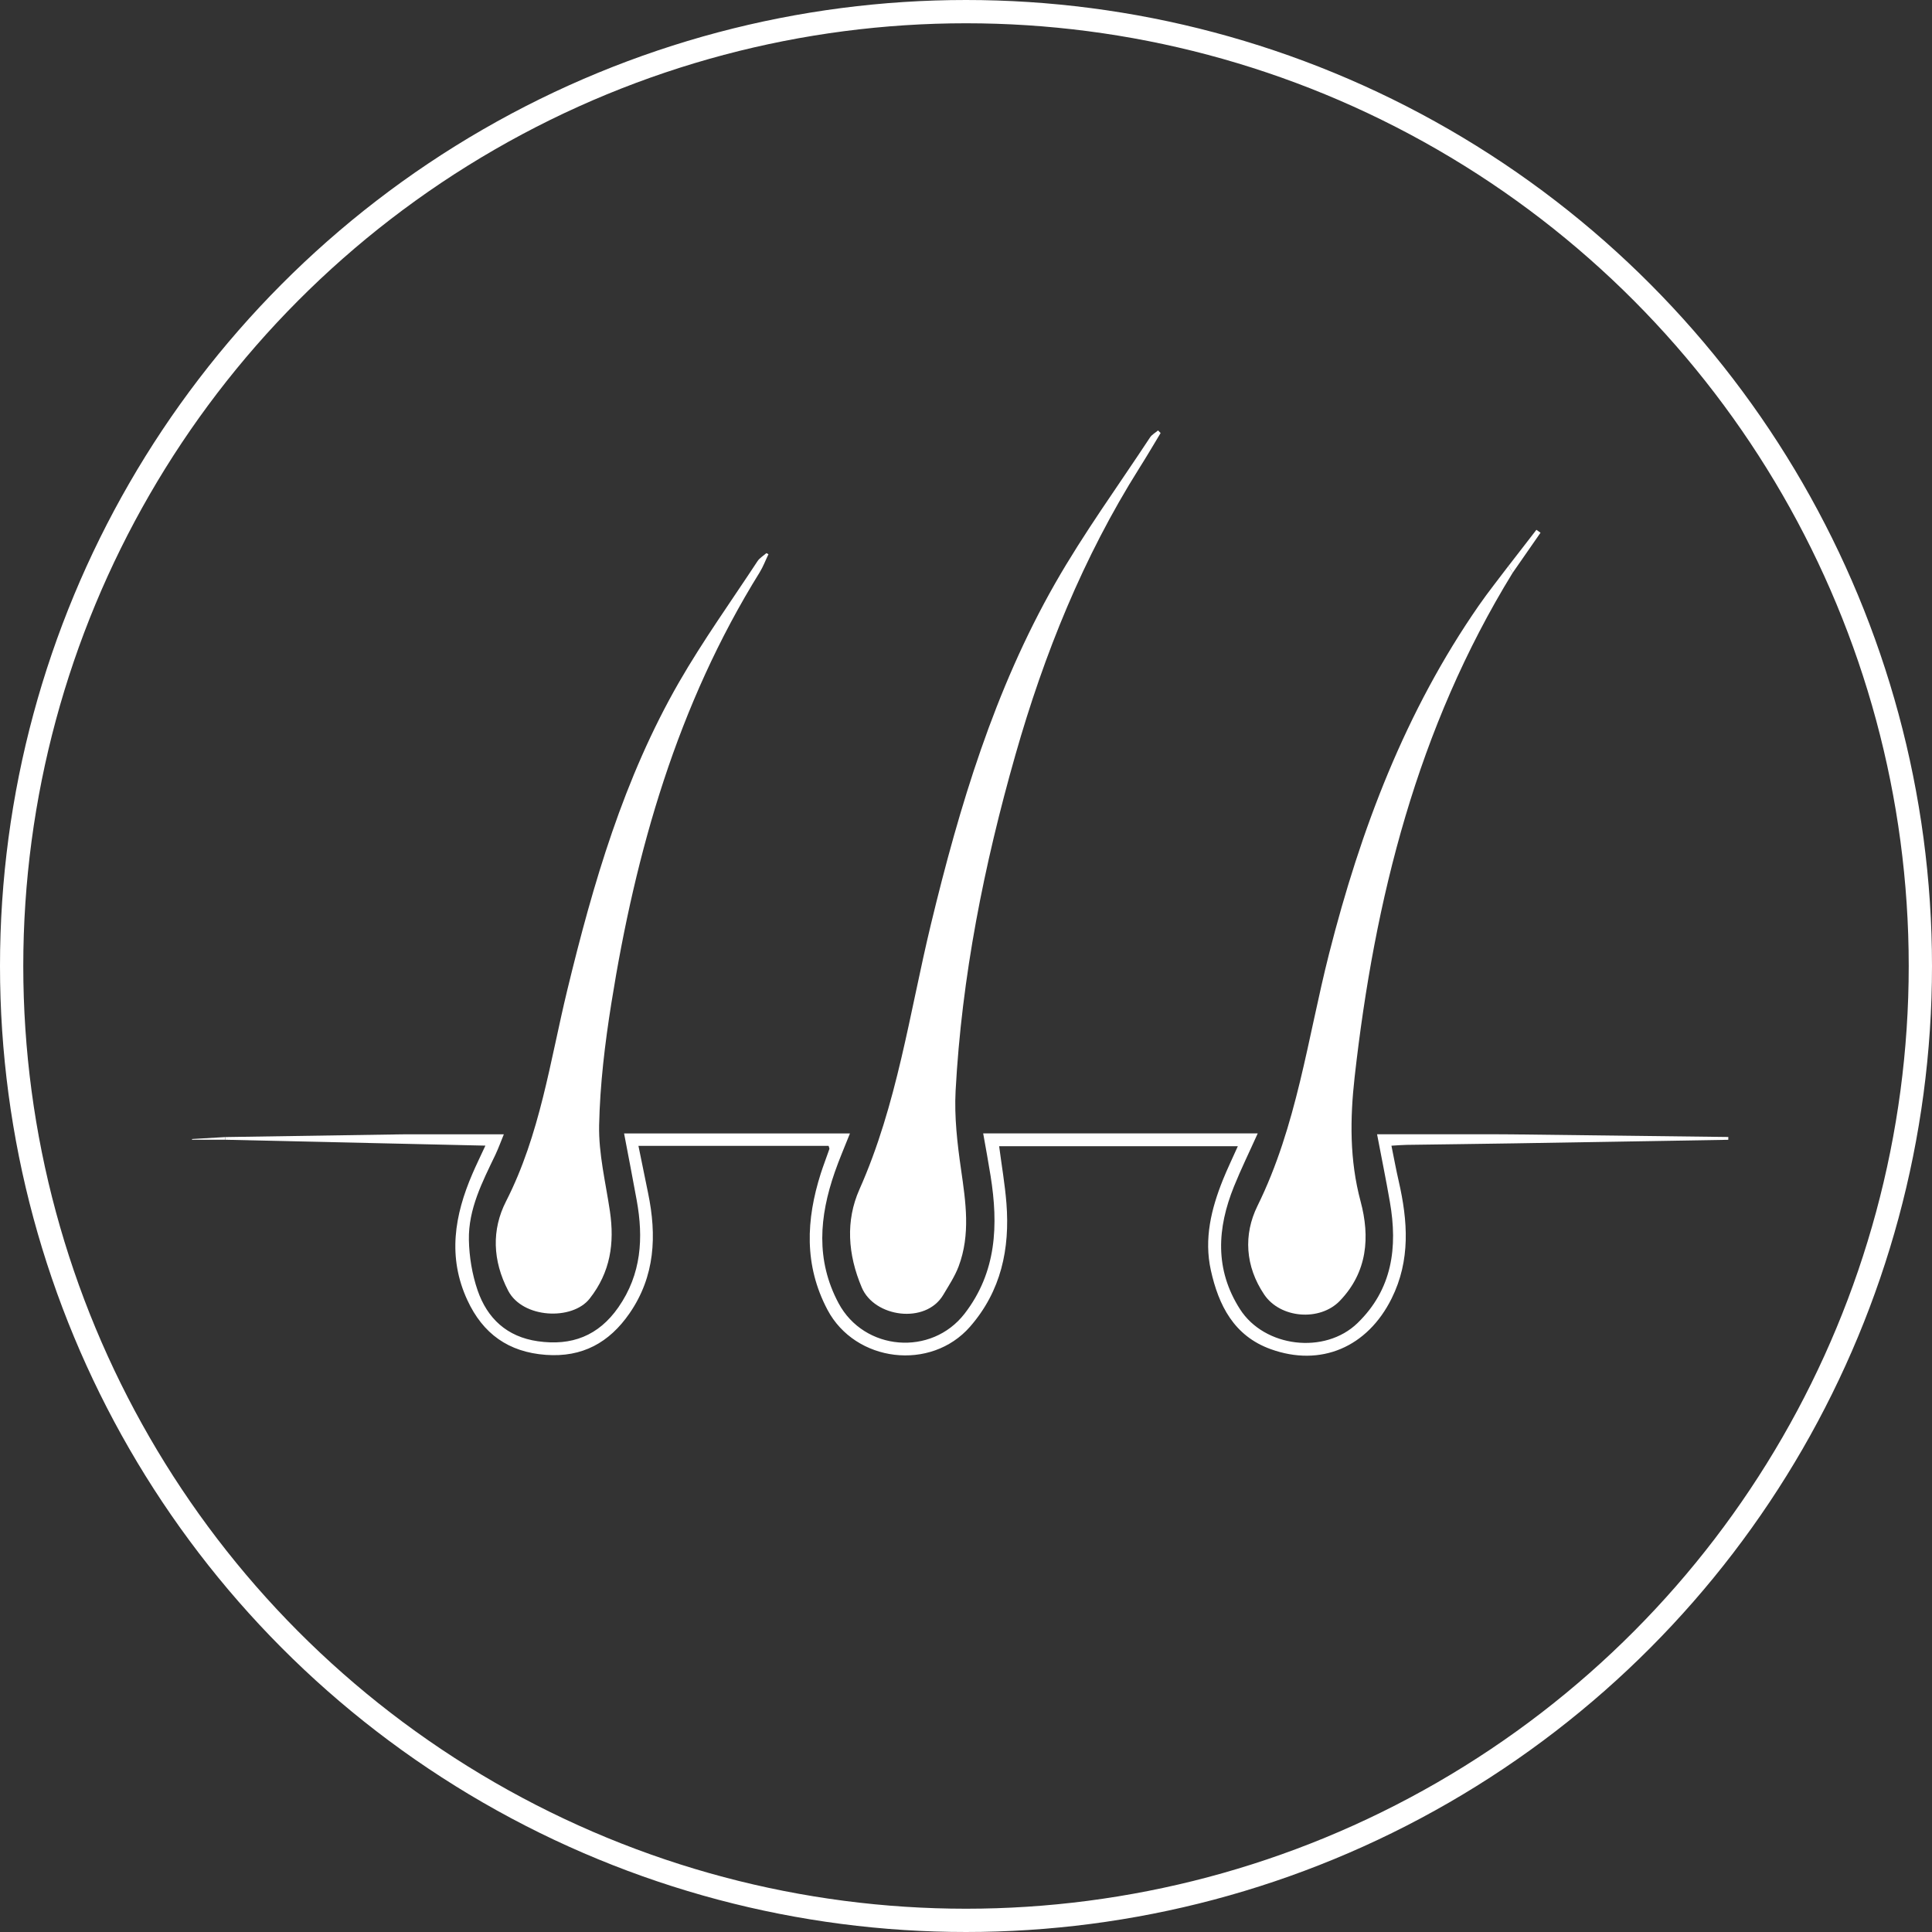
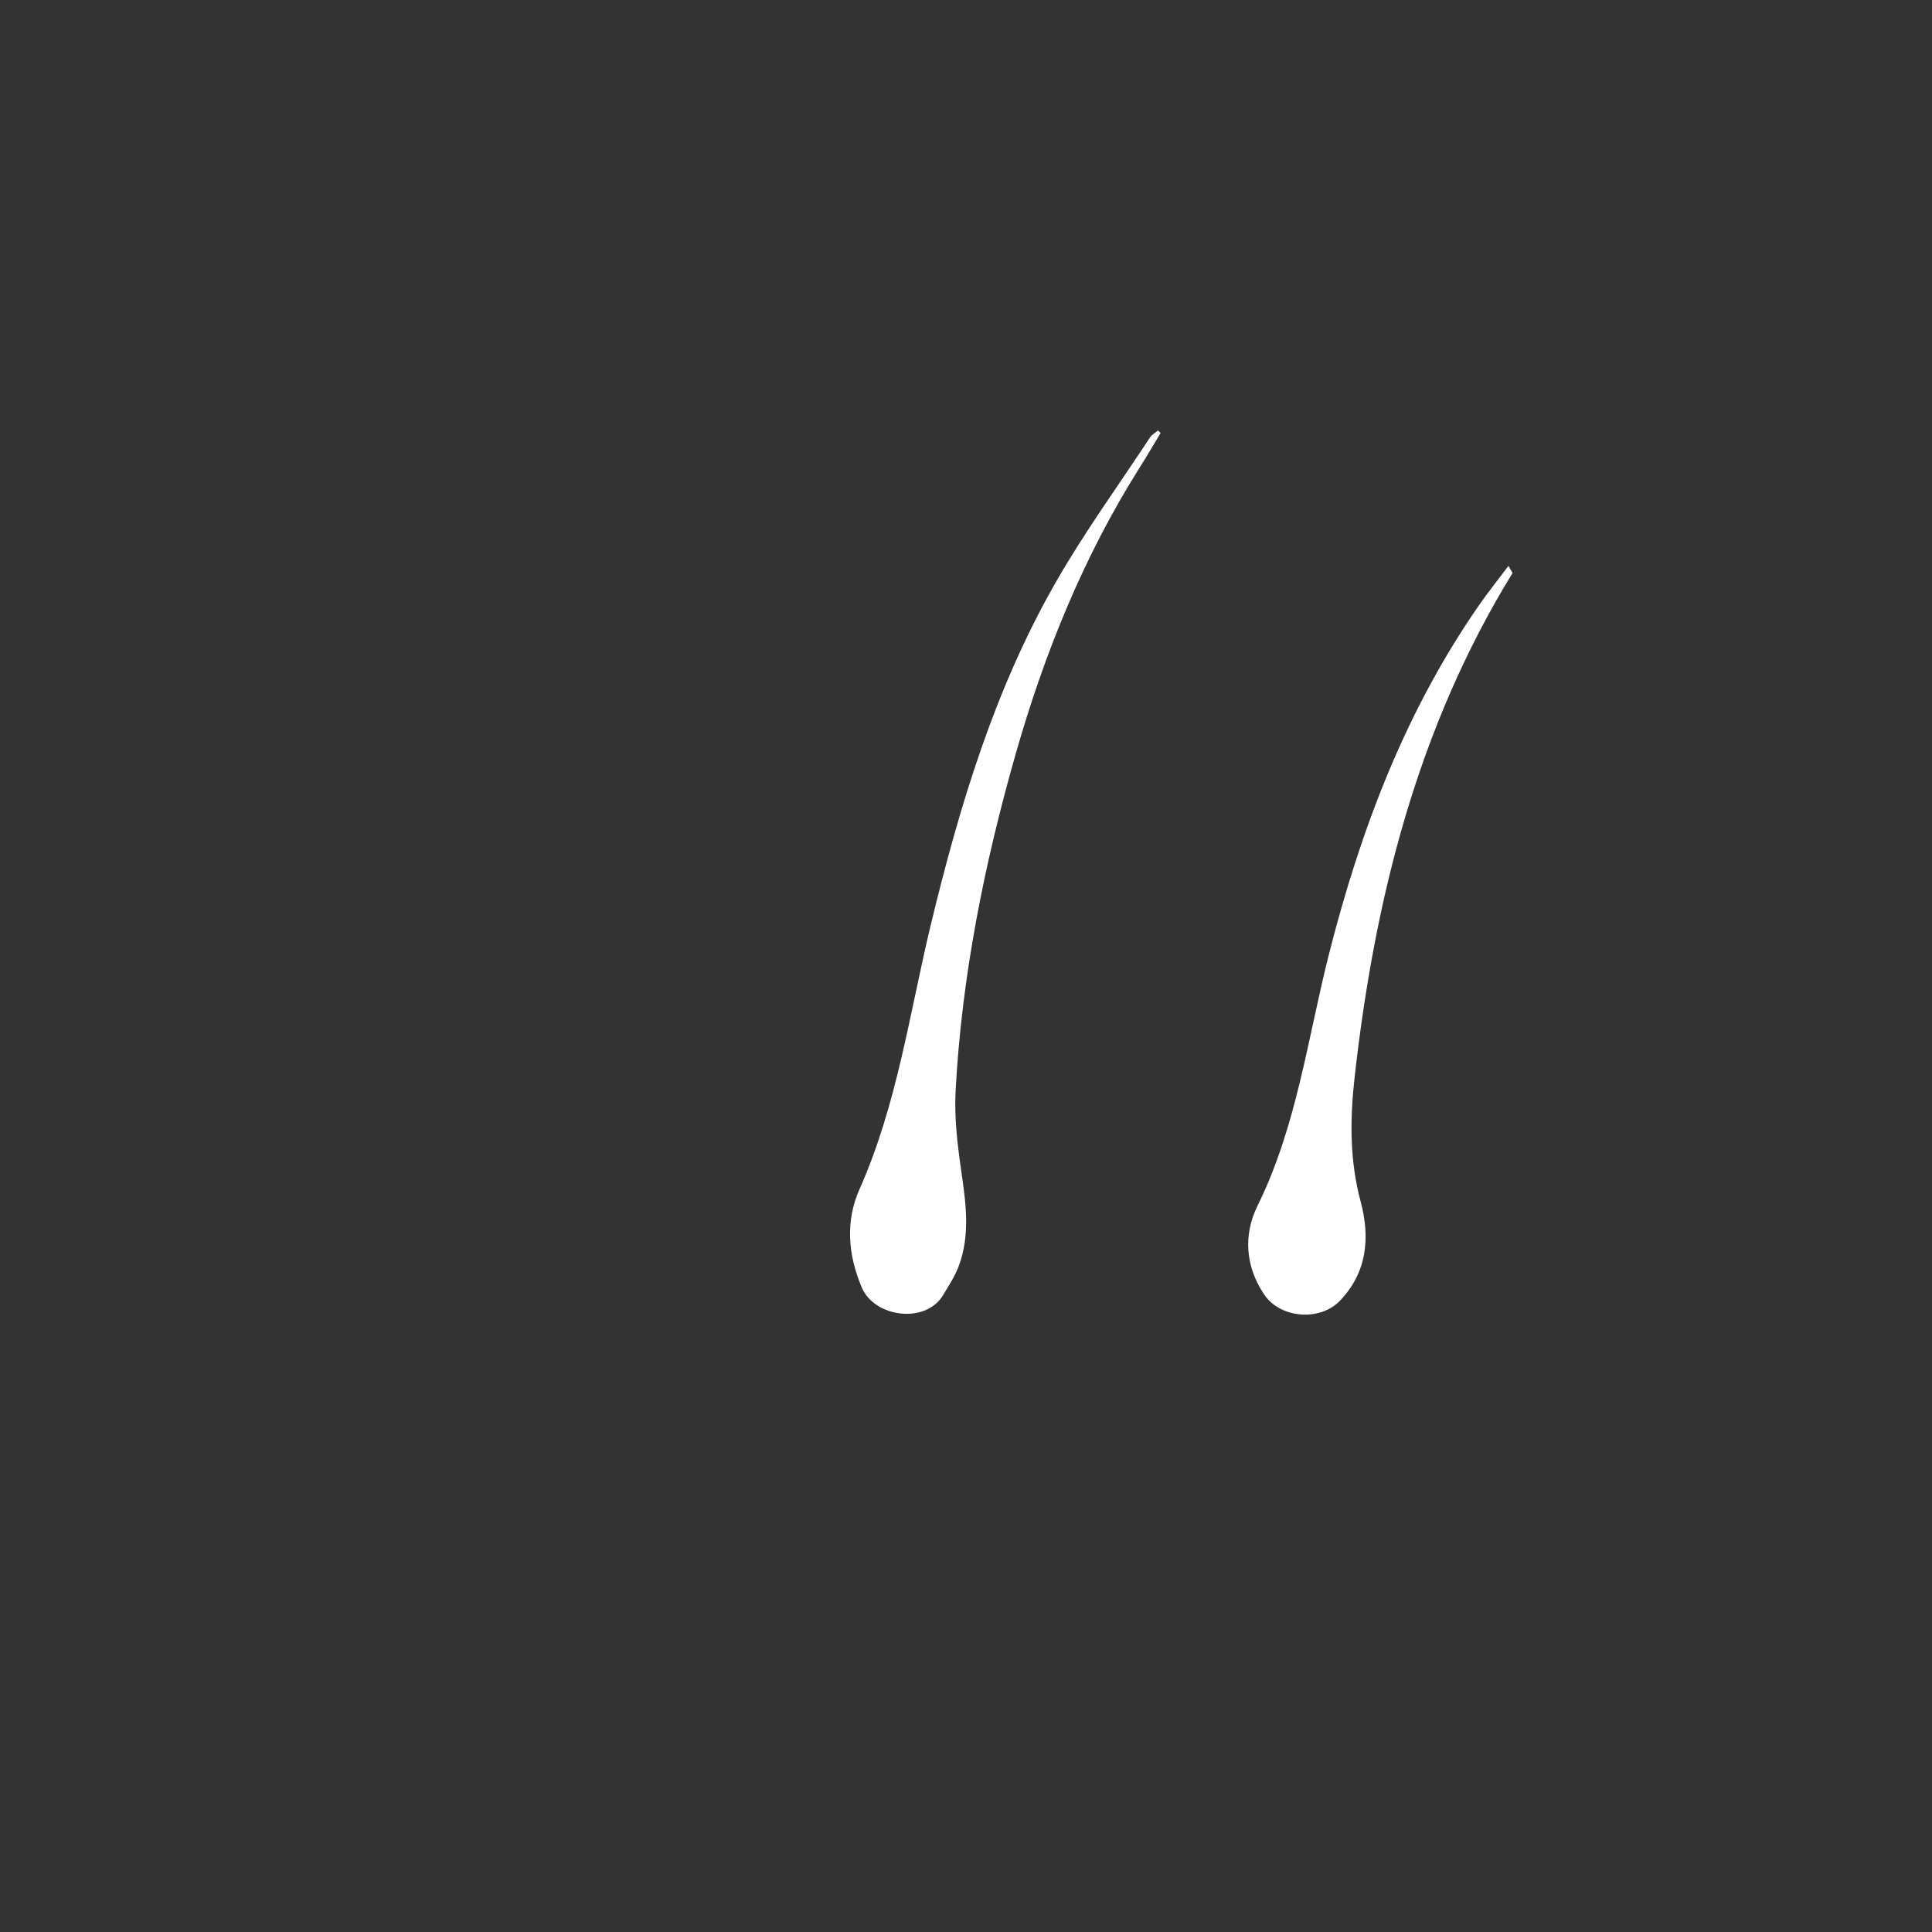
<svg xmlns="http://www.w3.org/2000/svg" width="83" height="83" viewBox="0 0 83 83" fill="none">
  <rect x="0" y="0" width="83" height="83" fill="#333333" stroke="none" />
-   <circle cx="41.5" cy="41.5" r="41" stroke="white" />
  <g clip-path="url(#clip0_10_479)">
    <path d="M49.861 18.603C49.558 19.106 49.261 19.613 48.947 20.109C46.533 23.941 44.86 28.09 43.623 32.429C42.276 37.158 41.317 41.956 41.053 46.868C40.995 47.986 41.126 49.126 41.287 50.239C41.489 51.642 41.699 53.031 41.185 54.4C41.023 54.832 40.759 55.23 40.521 55.631C39.767 56.9 37.565 56.594 37.023 55.314C36.417 53.886 36.325 52.441 36.921 51.099C38.544 47.451 39.072 43.527 39.993 39.707C41.221 34.623 42.721 29.636 45.327 25.066C46.561 22.902 48.036 20.875 49.409 18.788C49.489 18.669 49.635 18.591 49.751 18.492C49.786 18.53 49.824 18.568 49.861 18.603Z" fill="white" />
-     <path d="M33.013 23.811C32.888 24.07 32.787 24.342 32.639 24.584C29.103 30.274 27.308 36.564 26.264 43.1C25.988 44.831 25.776 46.588 25.739 48.339C25.713 49.567 26.021 50.808 26.203 52.039C26.403 53.406 26.229 54.649 25.331 55.791C24.584 56.74 22.453 56.644 21.831 55.448C21.159 54.156 21.117 52.828 21.739 51.611C23.204 48.74 23.63 45.592 24.372 42.529C25.484 37.94 26.801 33.43 29.171 29.309C30.201 27.521 31.409 25.834 32.544 24.107C32.636 23.969 32.799 23.875 32.926 23.762C32.957 23.778 32.985 23.795 33.013 23.811Z" fill="white" />
    <path d="M64.981 24.615C60.893 31.266 59.056 38.619 58.196 46.271C57.996 48.059 57.975 49.835 58.453 51.616C58.86 53.136 58.752 54.647 57.56 55.885C56.7 56.778 54.999 56.641 54.309 55.612C53.494 54.4 53.414 53.04 54.022 51.806C55.715 48.372 56.175 44.608 57.098 40.971C58.455 35.633 60.377 30.554 63.541 25.999C63.942 25.423 64.382 24.873 64.804 24.312C64.863 24.415 64.922 24.514 64.981 24.615Z" fill="white" />
-     <path d="M17.437 48.731C18.806 48.731 20.174 48.731 21.645 48.731C21.522 49.029 21.416 49.325 21.282 49.61C20.723 50.775 20.118 51.94 20.144 53.268C20.158 53.994 20.283 54.748 20.518 55.434C20.933 56.639 21.776 57.431 23.105 57.621C24.561 57.83 25.713 57.389 26.568 56.16C27.557 54.738 27.649 53.185 27.352 51.557C27.183 50.625 27.001 49.692 26.811 48.694C30.113 48.694 33.277 48.694 36.514 48.694C36.29 49.262 36.052 49.807 35.859 50.366C35.202 52.258 35.037 54.135 36.024 55.984C37.122 58.039 40.014 58.279 41.44 56.435C42.82 54.647 42.893 52.622 42.556 50.517C42.462 49.922 42.351 49.33 42.238 48.691C46.172 48.691 50.055 48.691 54.033 48.691C53.675 49.488 53.317 50.218 53.013 50.97C52.29 52.76 52.177 54.534 53.27 56.242C54.321 57.887 56.917 58.199 58.319 56.841C59.819 55.387 60.05 53.585 59.711 51.64C59.546 50.683 59.35 49.734 59.16 48.729C60.943 48.729 62.596 48.729 64.253 48.729C64.486 48.731 64.719 48.733 64.955 48.733C68.052 48.771 71.153 48.809 74.25 48.846C74.25 48.886 74.248 48.926 74.248 48.966C71.193 49.018 68.137 49.069 65.079 49.119C63.532 49.145 61.984 49.161 60.436 49.184C60.245 49.187 60.055 49.203 59.777 49.22C59.888 49.763 59.977 50.256 60.09 50.745C60.481 52.455 60.601 54.142 59.786 55.782C58.743 57.88 56.738 58.737 54.587 57.959C53.011 57.389 52.354 56.082 52.019 54.572C51.72 53.221 52.036 51.933 52.538 50.683C52.726 50.216 52.947 49.763 53.178 49.243C49.734 49.243 46.344 49.243 42.924 49.243C43.032 50.075 43.173 50.881 43.237 51.694C43.39 53.651 43.009 55.464 41.675 56.994C39.993 58.92 36.745 58.53 35.548 56.268C34.537 54.355 34.629 52.401 35.261 50.413C35.374 50.061 35.51 49.715 35.63 49.365C35.64 49.337 35.614 49.295 35.597 49.227C32.912 49.227 30.217 49.227 27.428 49.227C27.572 49.927 27.706 50.592 27.842 51.254C28.219 53.077 28.146 54.828 27.044 56.423C26.175 57.68 25.018 58.321 23.451 58.206C21.845 58.089 20.747 57.299 20.08 55.859C19.22 54.005 19.527 52.206 20.297 50.423C20.459 50.047 20.639 49.68 20.853 49.217C17.088 49.133 13.383 49.048 9.677 48.964C9.68 48.926 9.68 48.886 9.68 48.849C12.189 48.811 14.697 48.771 17.206 48.733C17.282 48.731 17.359 48.731 17.437 48.731Z" fill="white" />
-     <path d="M64.981 24.615C64.922 24.514 64.863 24.413 64.804 24.314C65.204 23.797 65.605 23.278 66.005 22.761C66.064 22.803 66.123 22.846 66.182 22.886C65.781 23.464 65.381 24.039 64.981 24.615Z" fill="white" />
-     <path d="M9.677 48.849C9.677 48.886 9.677 48.926 9.675 48.964C9.199 48.964 8.721 48.964 8.247 48.964C8.247 48.961 8.25 48.933 8.254 48.933C8.73 48.905 9.204 48.877 9.677 48.849Z" fill="white" />
    <path d="M17.437 48.731C17.359 48.731 17.282 48.733 17.206 48.733C17.282 48.731 17.359 48.731 17.437 48.731Z" fill="white" />
  </g>
  <defs>
    <clipPath id="clip0_10_479">
      <rect width="65.998" height="39.749" fill="white" transform="translate(8.25 18.495)" />
    </clipPath>
  </defs>
</svg>